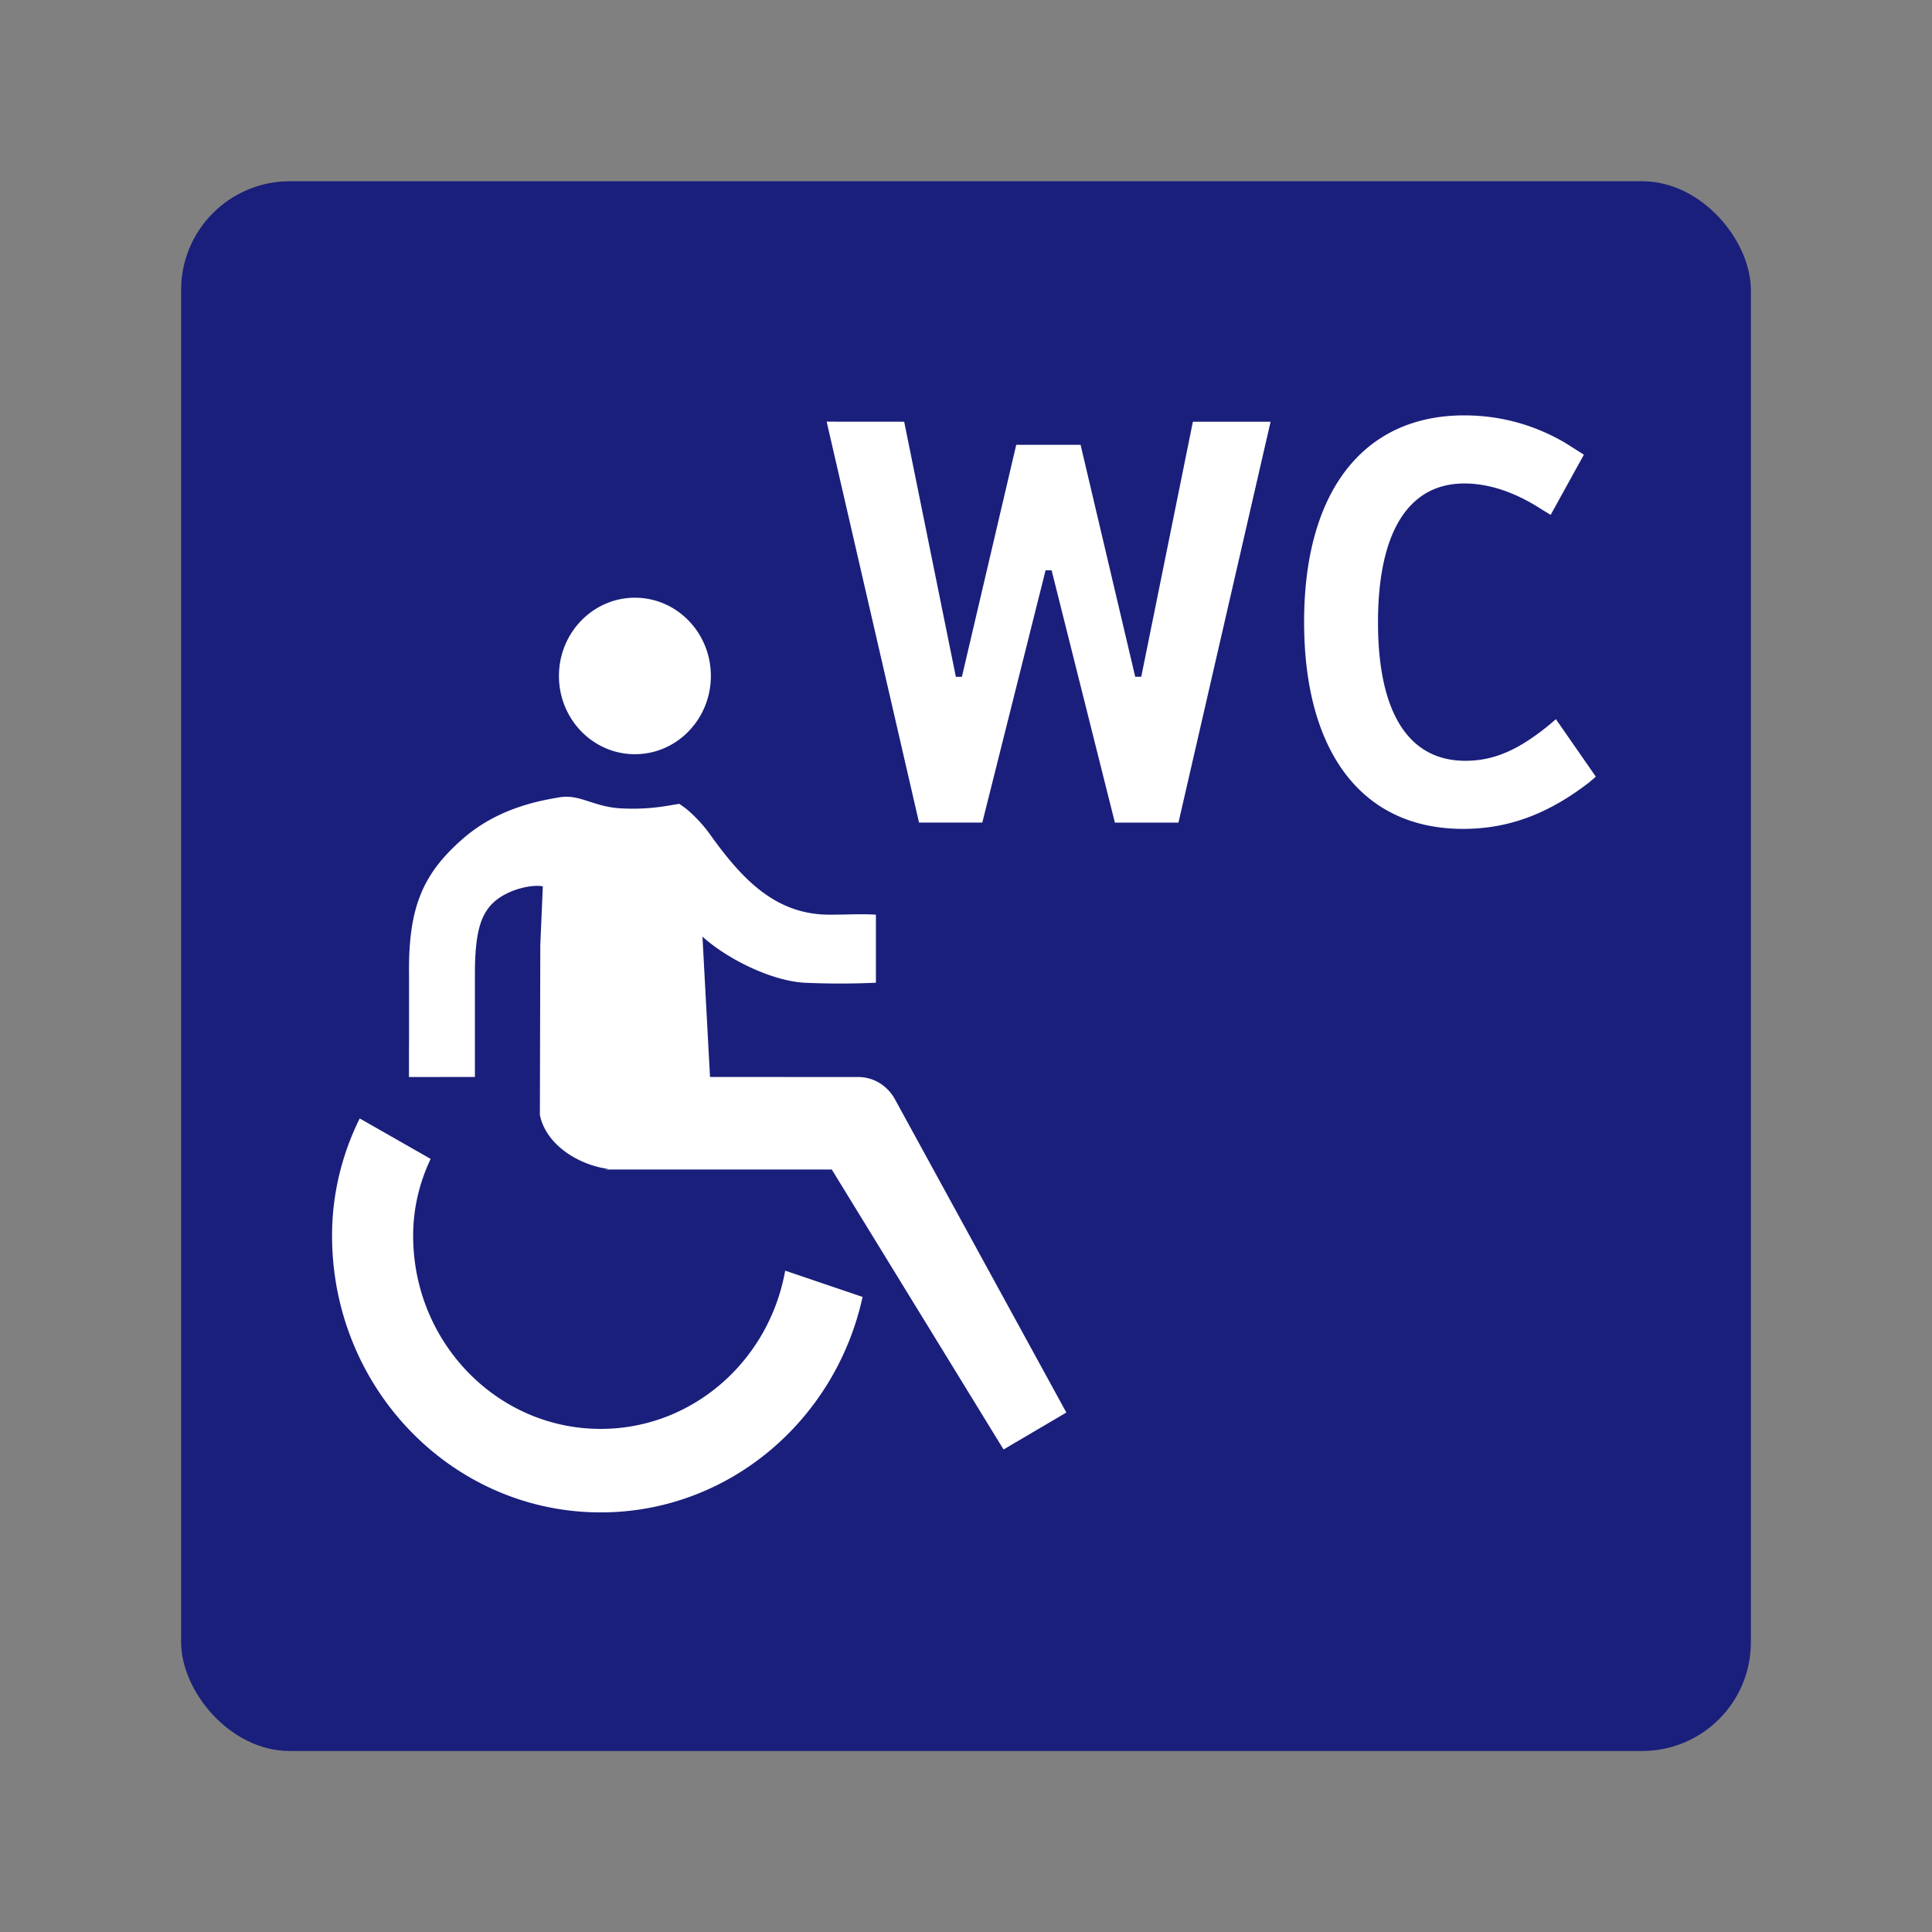
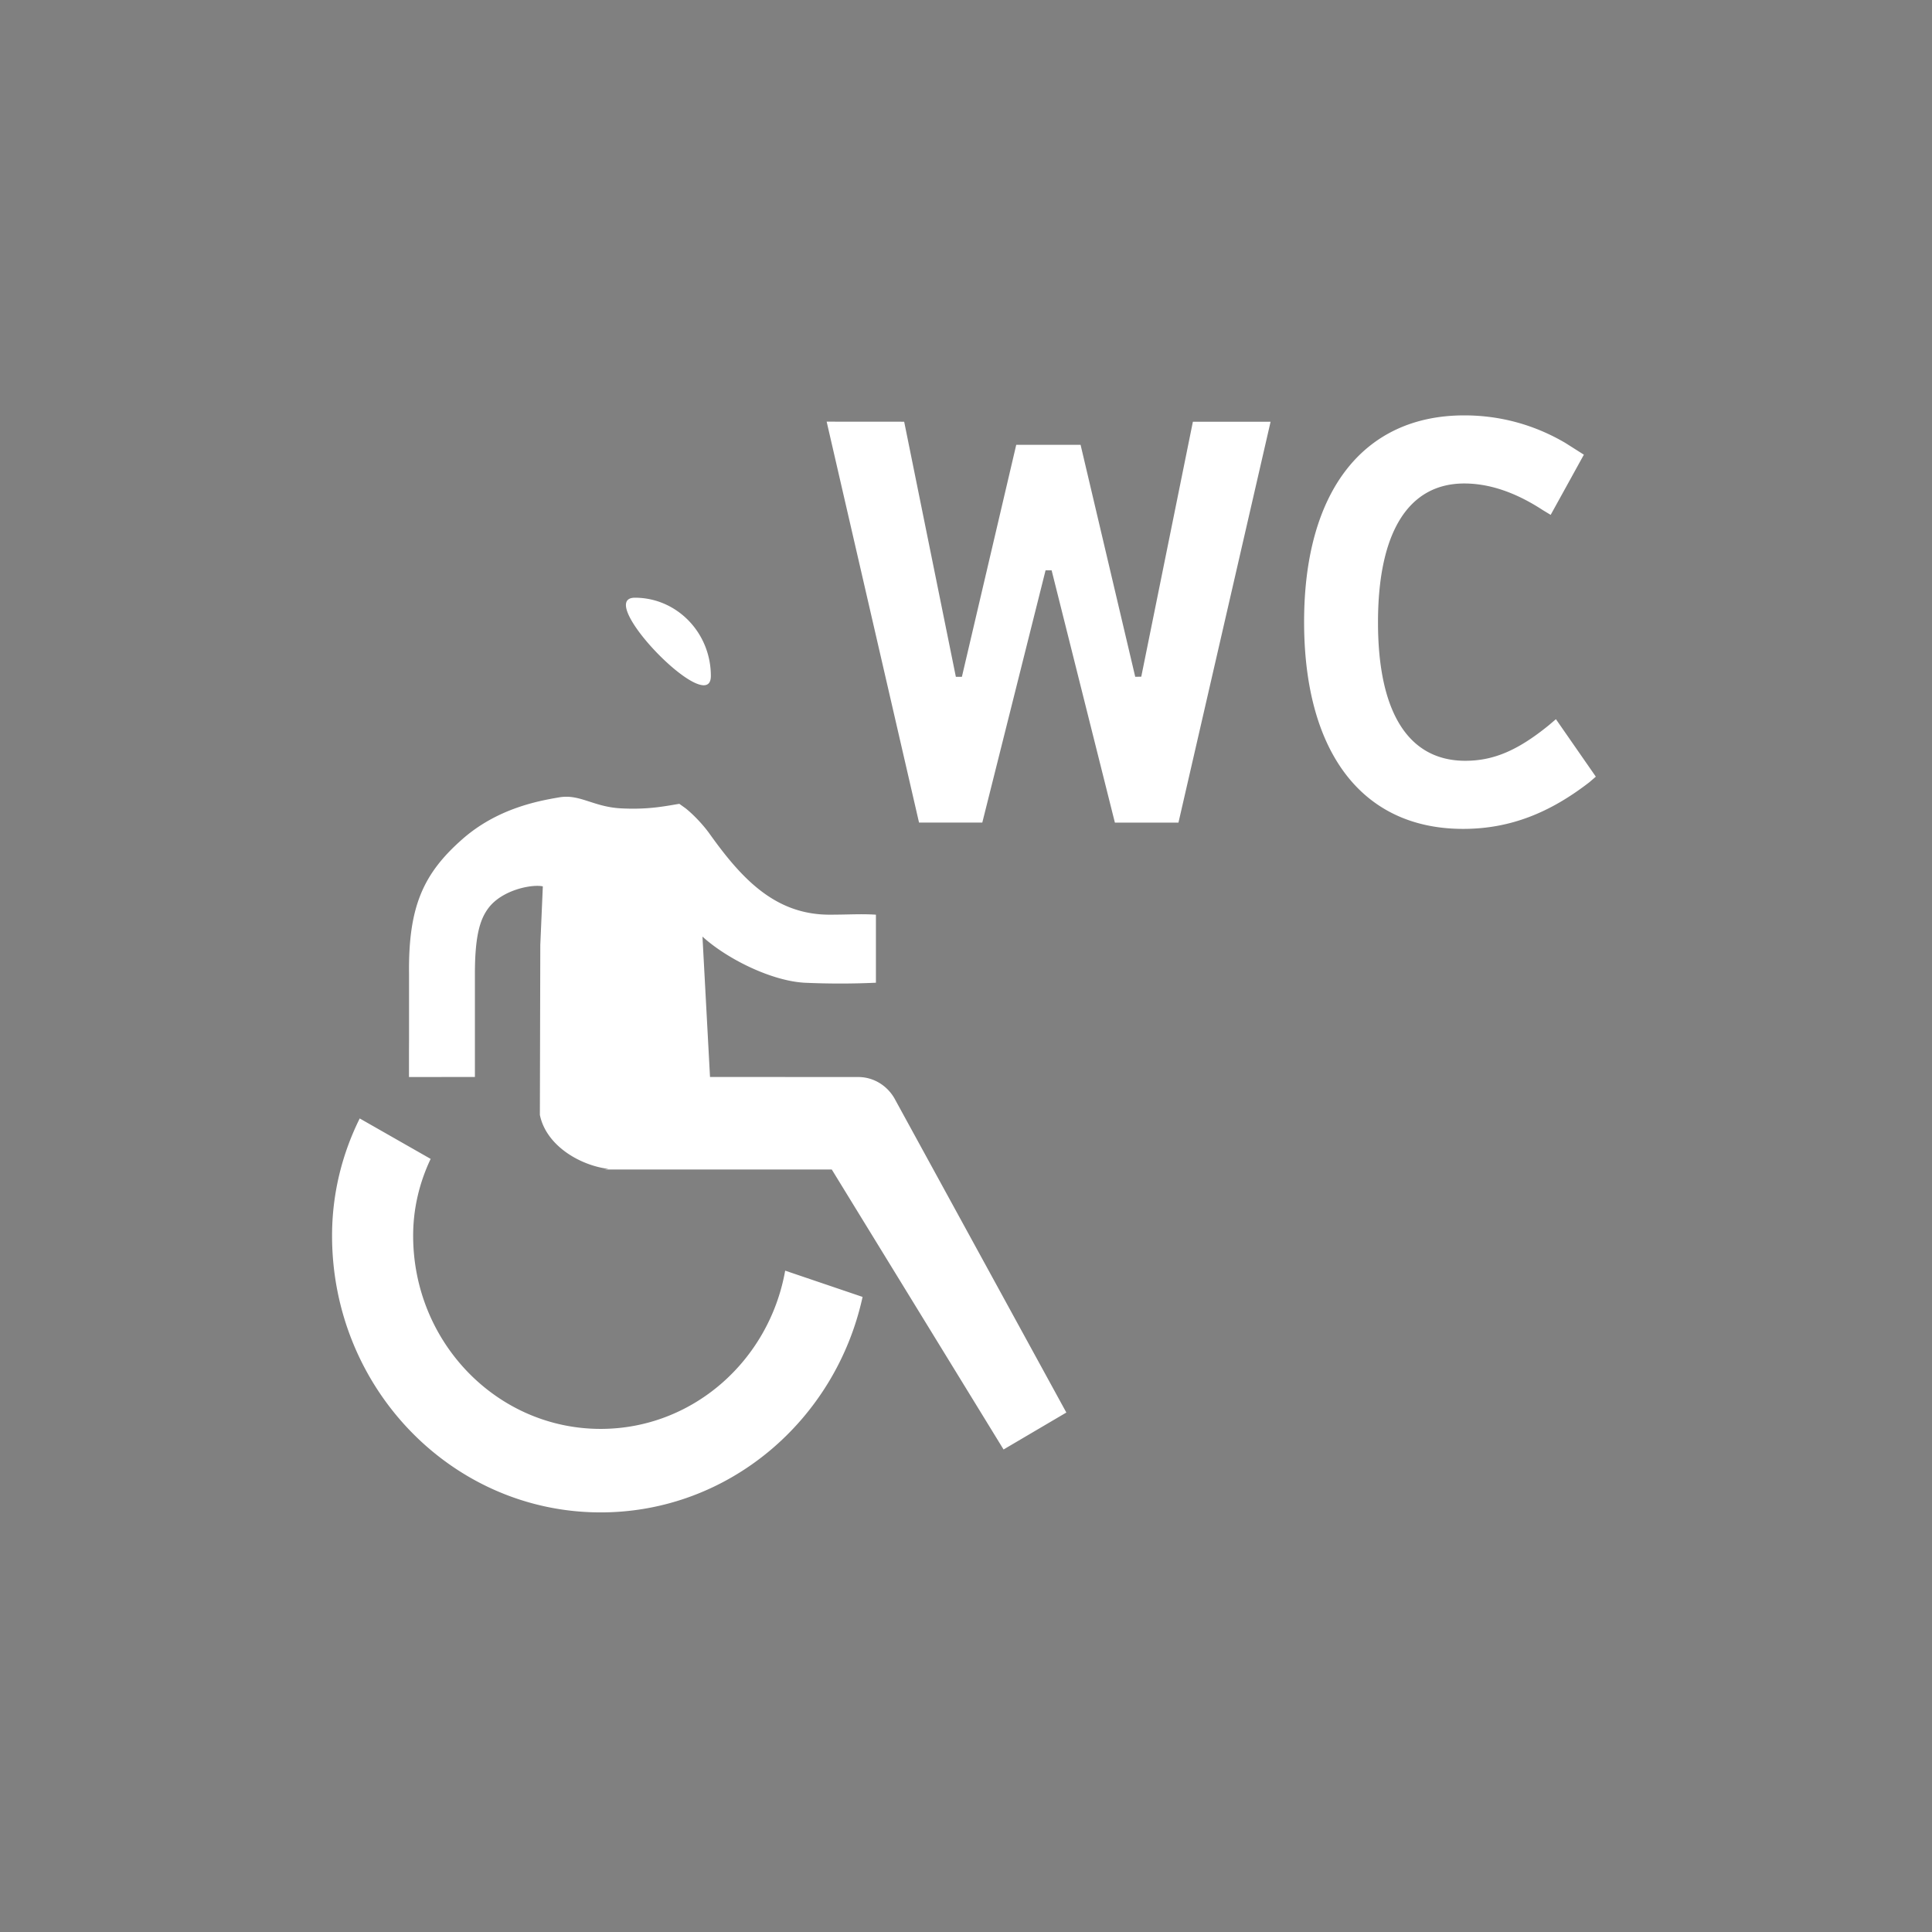
<svg xmlns="http://www.w3.org/2000/svg" width="32" height="32">
  <rect width="100%" height="100%" fill="#808080" stroke="none" />
  <g fill="none" fill-rule="evenodd">
-     <path d="M0 0h32v32H0z" />
-     <rect width="26" height="26" x="3" y="3.002" fill="#1A1F7C" rx="1.8" />
-     <path fill="#FFF" fill-rule="nonzero" d="m5.958 18.525 1.175.67c-.185.39-.29.82-.29 1.272 0 1.767 1.39 3.2 3.106 3.2 1.524 0 2.791-1.13 3.056-2.621l1.282.435c-.446 2.044-2.22 3.569-4.338 3.569-2.457 0-4.449-2.052-4.449-4.583 0-.695.166-1.353.458-1.942m4.33-5.136c.46.024.742-.04.964-.075l.106.076c.145.117.302.288.402.43.532.744 1.085 1.33 1.98 1.33.318 0 .515-.016.768 0v1.127a13 13 0 0 1-1.186 0c-.548-.032-1.28-.394-1.687-.764l.125 2.325 2.455.001c.267 0 .499.156.616.383l2.831 5.174-1.04.612-2.845-4.637h-3.771l.073-.01c-.474-.058-1.034-.387-1.137-.895l.007-2.789v-.024l.042-.972c-.175-.039-.67.054-.9.358-.132.176-.225.432-.225 1.091v1.708l-1.092.001v-.421l.001-.19V16.13c-.013-1.113.236-1.66.88-2.228.581-.513 1.26-.636 1.605-.695.345-.06.565.158 1.027.182m.229-3.489c.695 0 1.258.58 1.258 1.296s-.563 1.296-1.258 1.296-1.258-.58-1.258-1.296S9.822 9.9 10.517 9.9m13.736-3.02c.6 0 1.167.158 1.675.457l.306.194-.55.997-.135-.082c-.433-.282-.867-.438-1.296-.438-.916 0-1.429.793-1.429 2.3 0 1.498.508 2.293 1.446 2.293.479 0 .88-.181 1.38-.586l.121-.103.661.952-.108.093c-.646.499-1.304.772-2.089.772-1.696 0-2.635-1.298-2.635-3.429 0-2.162.983-3.42 2.653-3.42m-9.277.105.856 4.225h.1l.9-3.842h1.066l.905 3.842.1-.002.855-4.223h1.287l-1.526 6.64h-1.053l-1.048-4.179h-.1l-1.048 4.178h-1.048l-1.53-6.64z" />
+     <path fill="#FFF" fill-rule="nonzero" d="m5.958 18.525 1.175.67c-.185.39-.29.82-.29 1.272 0 1.767 1.39 3.2 3.106 3.2 1.524 0 2.791-1.13 3.056-2.621l1.282.435c-.446 2.044-2.22 3.569-4.338 3.569-2.457 0-4.449-2.052-4.449-4.583 0-.695.166-1.353.458-1.942m4.33-5.136c.46.024.742-.04.964-.075l.106.076c.145.117.302.288.402.43.532.744 1.085 1.33 1.98 1.33.318 0 .515-.016.768 0v1.127a13 13 0 0 1-1.186 0c-.548-.032-1.28-.394-1.687-.764l.125 2.325 2.455.001c.267 0 .499.156.616.383l2.831 5.174-1.04.612-2.845-4.637h-3.771l.073-.01c-.474-.058-1.034-.387-1.137-.895l.007-2.789v-.024l.042-.972c-.175-.039-.67.054-.9.358-.132.176-.225.432-.225 1.091v1.708l-1.092.001v-.421l.001-.19V16.13c-.013-1.113.236-1.66.88-2.228.581-.513 1.26-.636 1.605-.695.345-.06.565.158 1.027.182m.229-3.489c.695 0 1.258.58 1.258 1.296S9.822 9.9 10.517 9.9m13.736-3.02c.6 0 1.167.158 1.675.457l.306.194-.55.997-.135-.082c-.433-.282-.867-.438-1.296-.438-.916 0-1.429.793-1.429 2.3 0 1.498.508 2.293 1.446 2.293.479 0 .88-.181 1.38-.586l.121-.103.661.952-.108.093c-.646.499-1.304.772-2.089.772-1.696 0-2.635-1.298-2.635-3.429 0-2.162.983-3.42 2.653-3.42m-9.277.105.856 4.225h.1l.9-3.842h1.066l.905 3.842.1-.002.855-4.223h1.287l-1.526 6.64h-1.053l-1.048-4.179h-.1l-1.048 4.178h-1.048l-1.53-6.64z" />
  </g>
</svg>